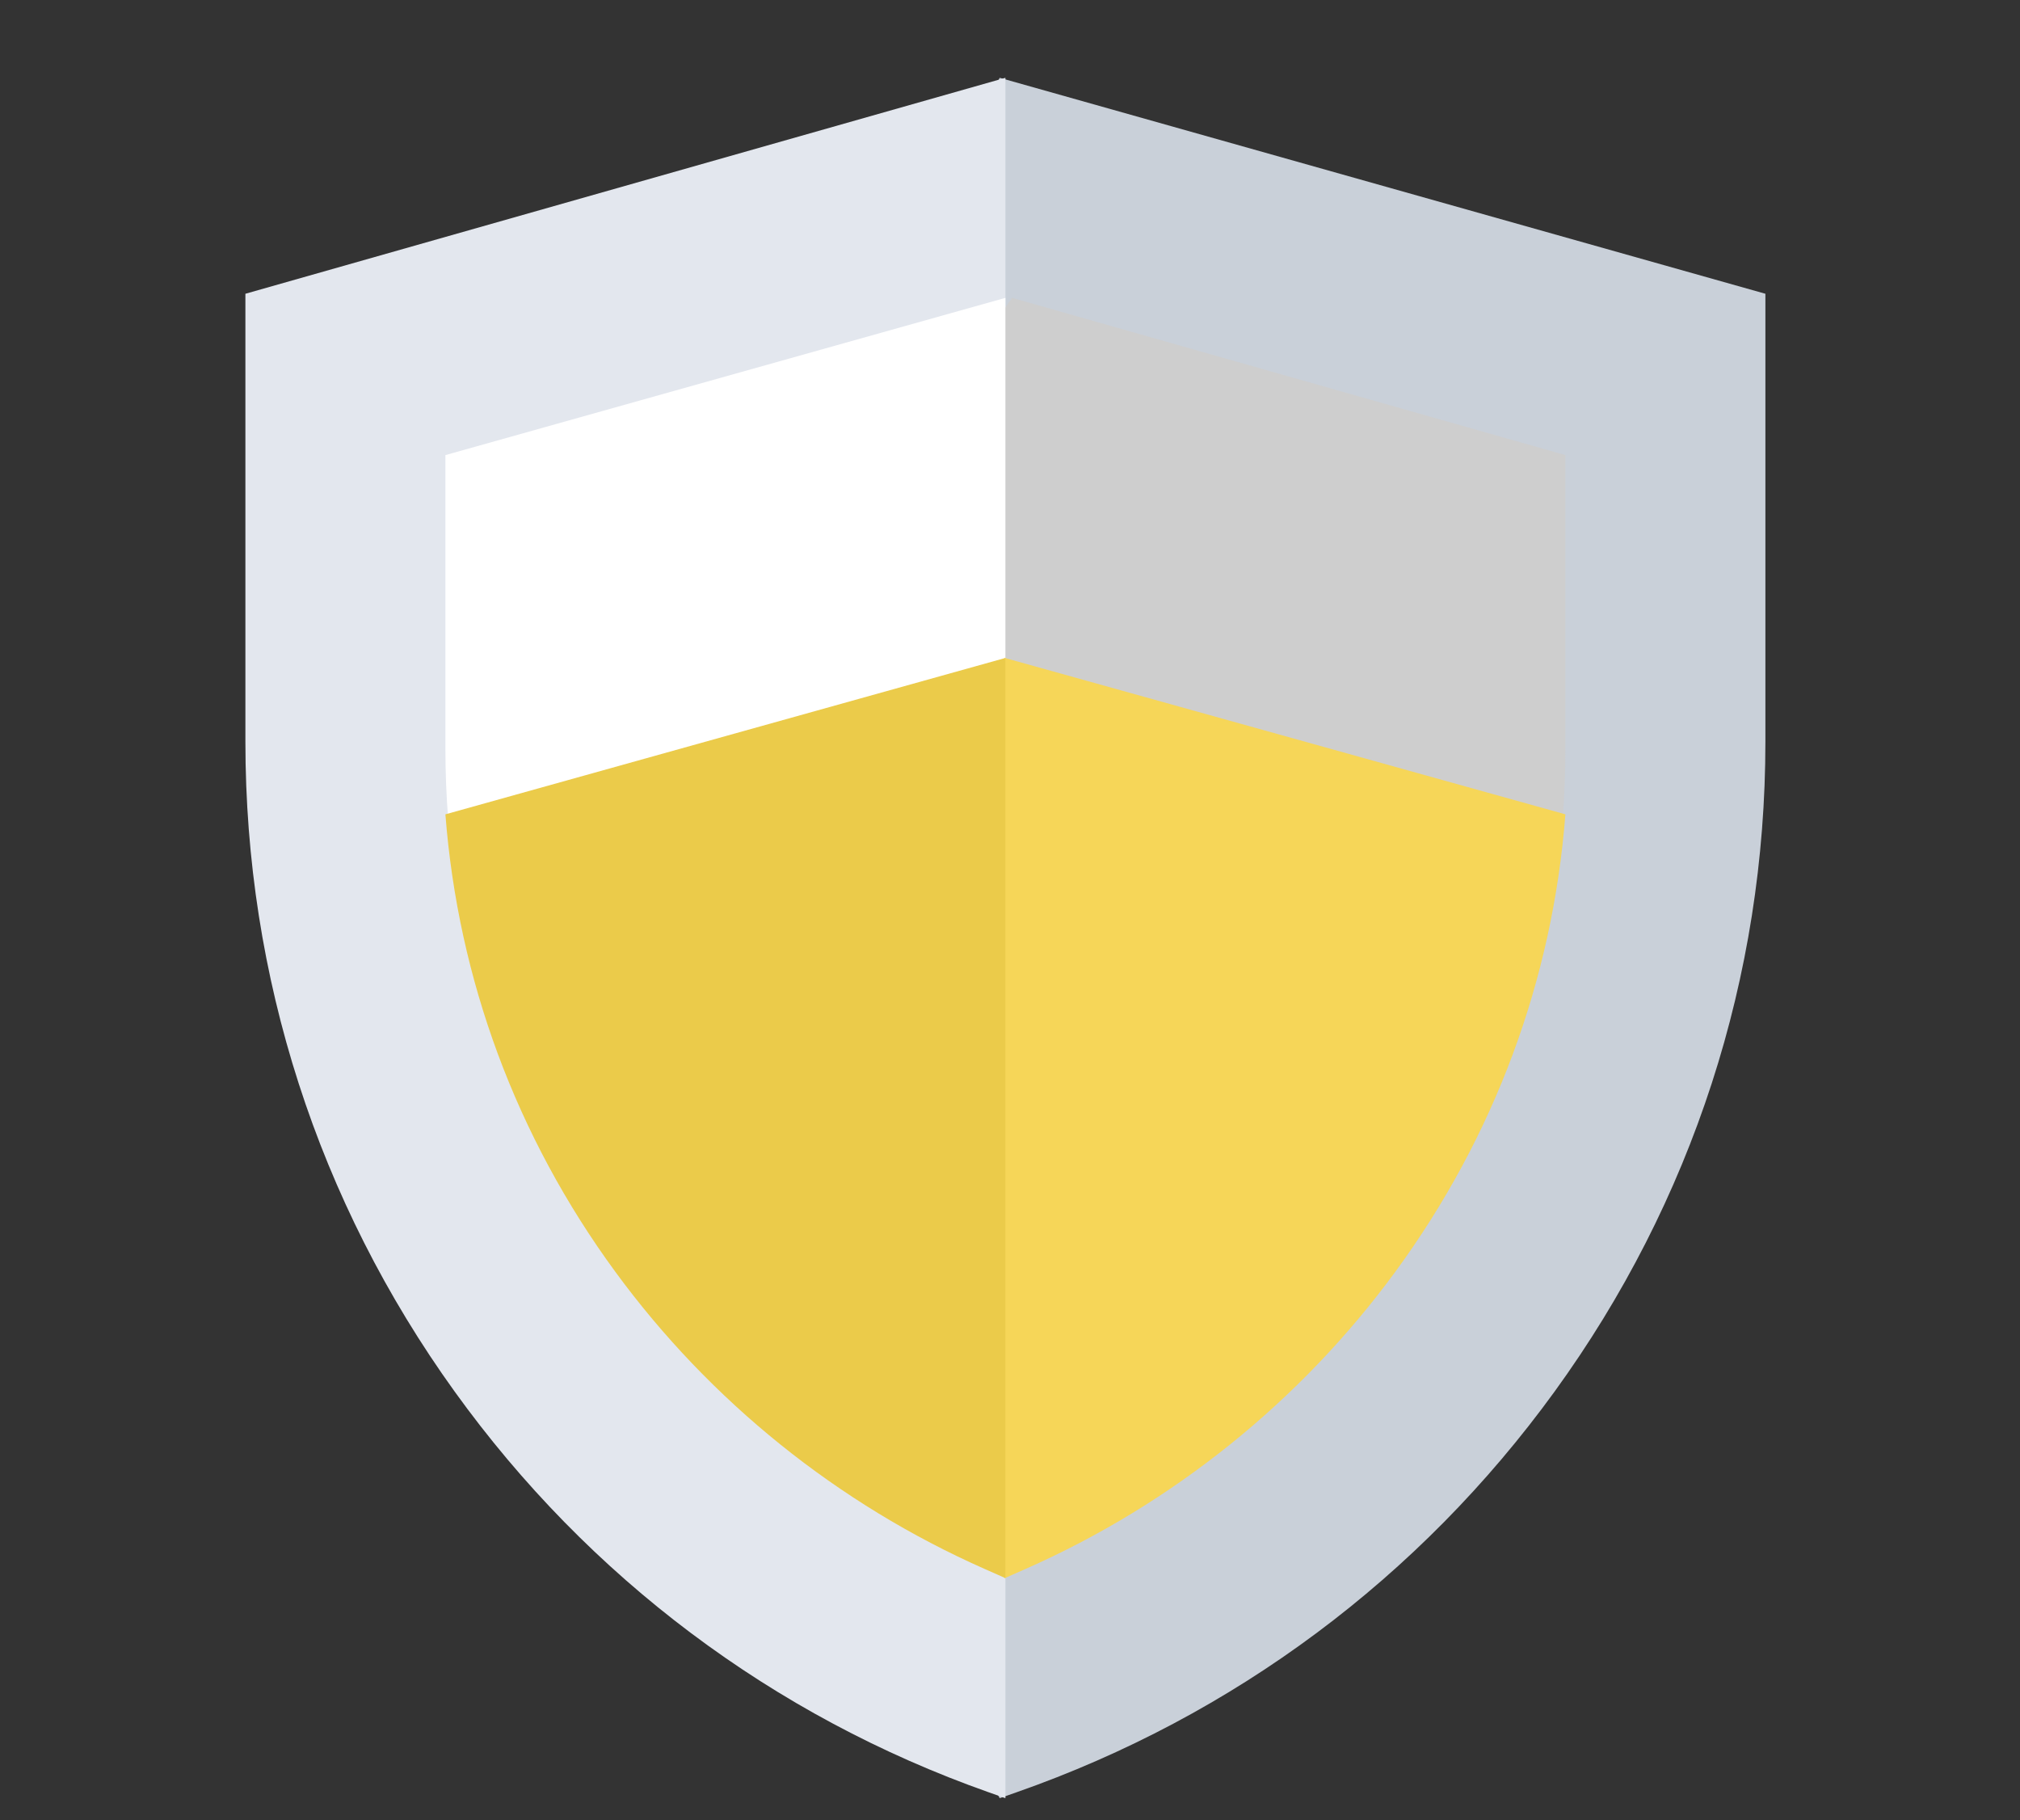
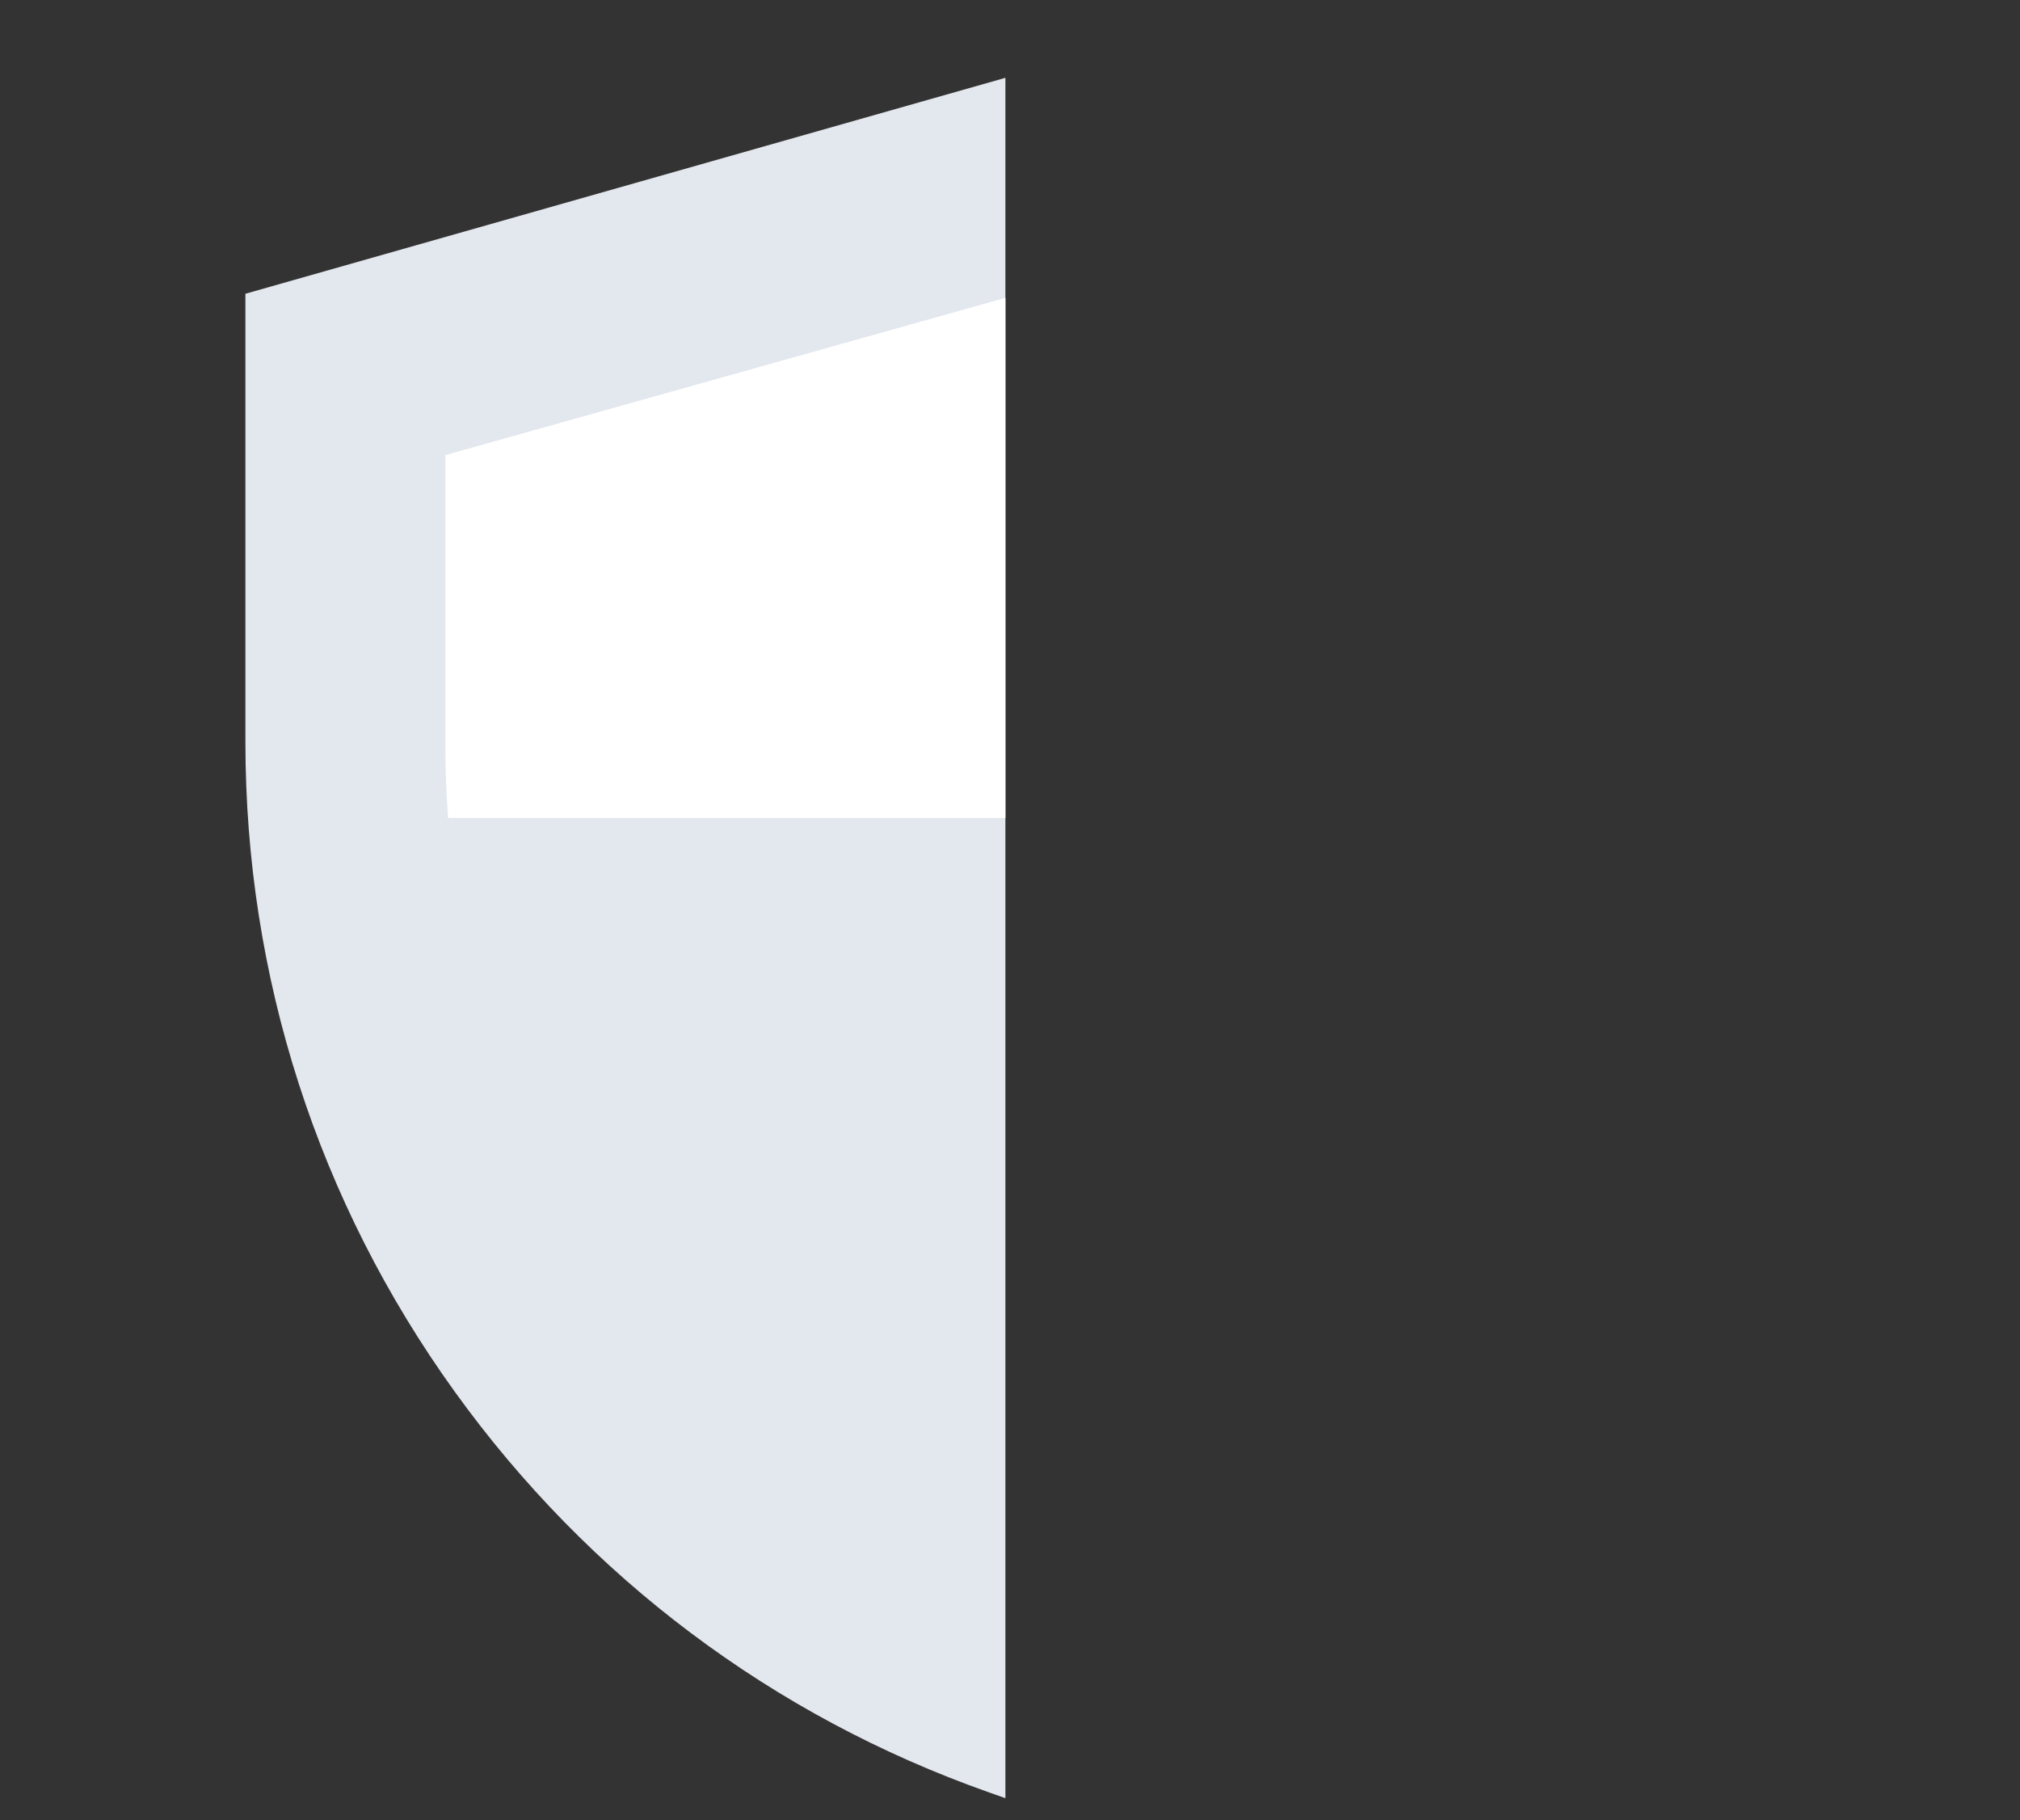
<svg xmlns="http://www.w3.org/2000/svg" width="101" height="91" viewBox="0 0 101 91" fill="none">
  <rect x="0" y="0" width="101" height="91" fill="#333333" stroke="none" />
  <g clip-path="url(#clip0_1_26)">
-     <path d="M49.986 3.89L26.27 46.89L49.986 89.89L50.833 89.593C61.68 85.792 70.981 78.866 77.729 69.564C84.625 60.059 88.27 48.827 88.27 37.081V14.685L49.986 3.89Z" fill="#C9D0D9" />
    <path d="M12.27 14.685V37.081C12.27 48.827 15.888 60.06 22.733 69.564C29.431 78.866 38.663 85.792 49.429 89.593L50.27 89.89V3.89L12.27 14.685Z" fill="#E3E7EE" />
-     <path d="M78.138 40.89C78.225 39.736 78.27 38.575 78.27 37.407V22.75L50.603 14.89L32.27 40.89H78.138Z" fill="#CECECE" />
    <path d="M50.27 14.89L22.27 22.75V37.407C22.27 38.575 22.315 39.736 22.404 40.89H50.27V14.89Z" fill="white" />
-     <path d="M50.238 32.89L33.27 55.89L50.238 78.89L51.283 78.428C58.627 75.184 65.017 70.049 69.763 63.579C74.724 56.815 77.632 48.969 78.27 40.708L50.238 32.89Z" fill="#F6D658" />
-     <path d="M22.27 40.708C22.907 48.969 25.812 56.815 30.768 63.579C35.508 70.049 41.891 75.183 49.226 78.428L50.27 78.89V32.89L22.27 40.708Z" fill="#EBCB4A" />
  </g>
  <defs>
    <clipPath id="clip0_1_26">
      <rect width="100" height="90" fill="white" transform="translate(0.27 0.89)" />
    </clipPath>
  </defs>
</svg>